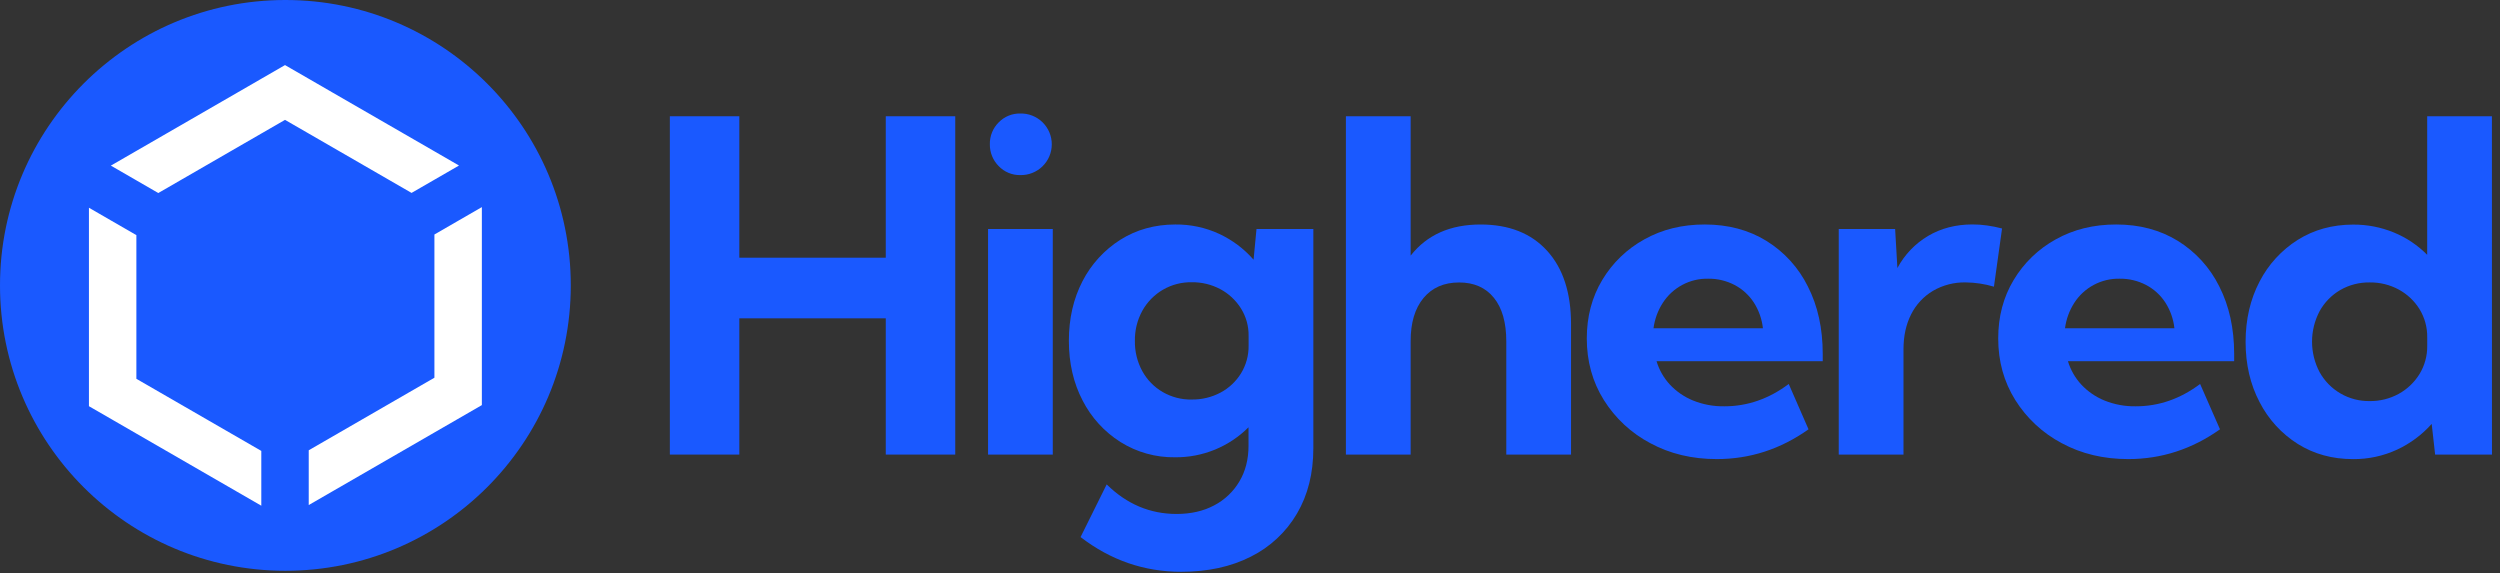
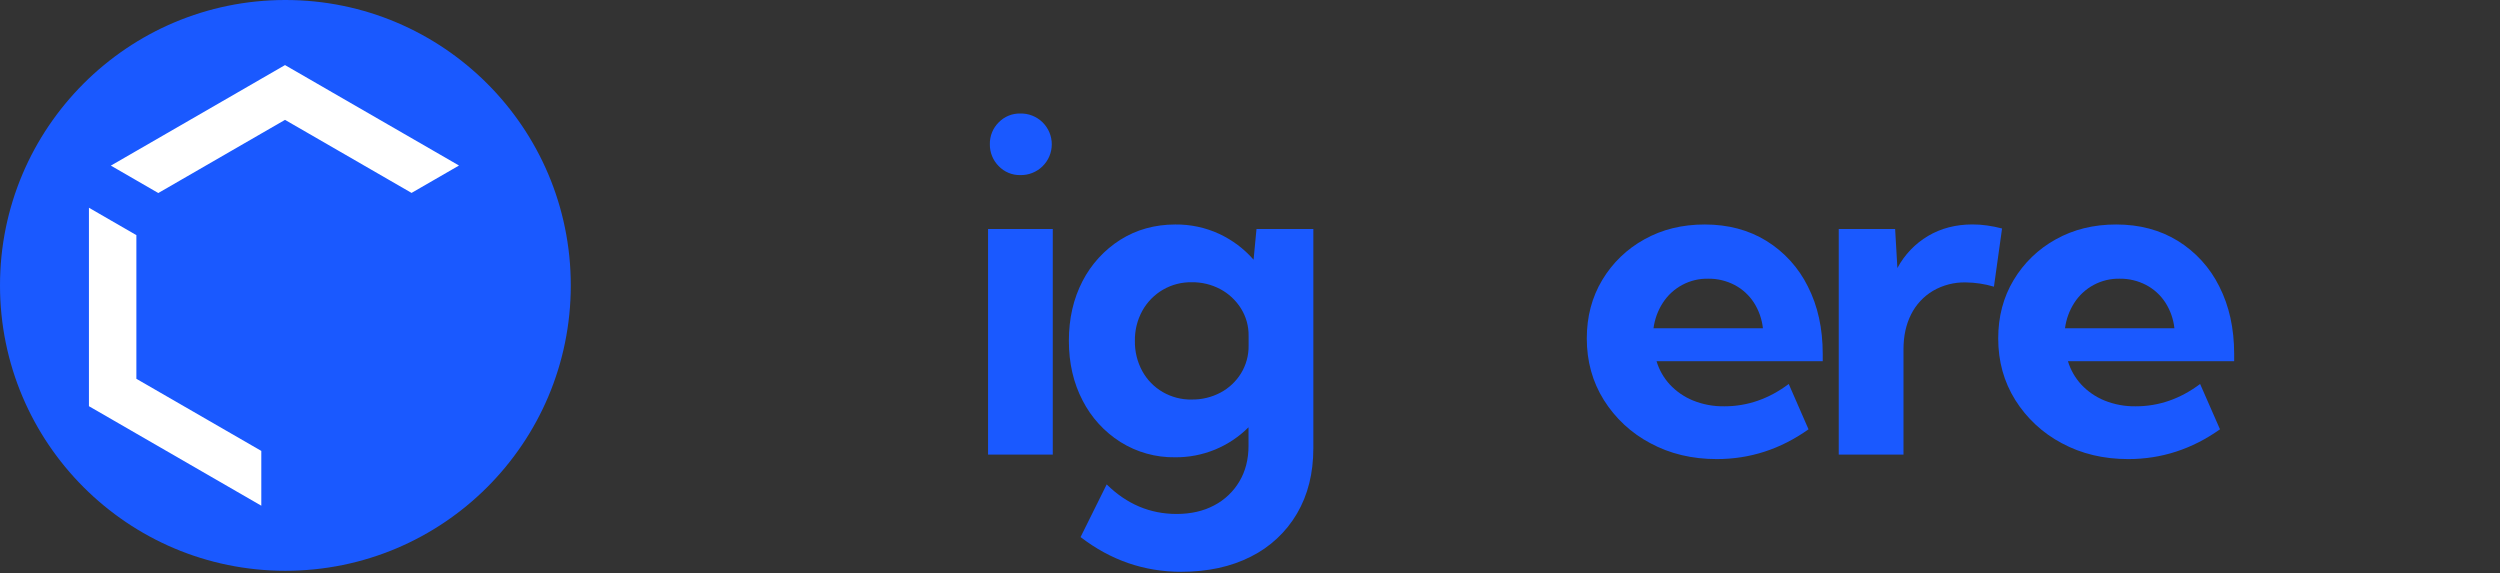
<svg xmlns="http://www.w3.org/2000/svg" width="205" height="47" viewBox="0 0 205 47" fill="none">
  <rect x="0" y="0" width="205" height="47" fill="#333333" stroke="none" />
  <path d="M23.402 46.804C36.327 46.804 46.804 36.327 46.804 23.402C46.804 10.477 36.327 0 23.402 0C10.477 0 0 10.477 0 23.402C0 36.327 10.477 46.804 23.402 46.804Z" fill="#1A59FF" />
  <path d="M37.637 13.573L35.622 14.737L33.747 15.819L25.316 10.951L23.371 9.829L21.426 10.951L12.981 15.828H12.98L11.251 14.829L11.183 14.789L9.64 13.898V13.899L9.089 13.581L11.183 12.373L19.481 7.583L21.426 6.459L23.371 5.337L25.316 6.459L27.26 7.583L35.622 12.408L37.637 13.573Z" fill="white" />
  <path d="M21.427 36.975V41.469L19.434 40.318L11.183 35.554L9.265 34.446L7.293 33.308V17.035L9.09 18.073L11.183 19.281V31.062L13.155 32.2L21.427 36.975Z" fill="white" />
-   <path d="M39.512 16.983V33.218L37.417 34.428L35.622 35.464L27.215 40.318L25.316 41.414V36.923L33.528 32.181L35.622 30.973V19.229L37.637 18.065L39.512 16.983Z" fill="white" />
-   <path d="M60.625 37.275H54.928V9.533H60.625V21.131H72.633V9.533H78.33V37.275H72.633V26.103H60.625V37.275Z" fill="#1A59FF" />
  <path d="M86.328 37.275H81.02V18.778H86.328V37.275ZM83.665 14.357C83.334 14.364 83.005 14.302 82.699 14.174C82.394 14.047 82.118 13.857 81.89 13.618C81.655 13.382 81.471 13.102 81.347 12.793C81.223 12.485 81.162 12.155 81.168 11.823C81.161 11.492 81.222 11.163 81.346 10.856C81.47 10.549 81.655 10.271 81.89 10.037C82.119 9.8 82.395 9.613 82.701 9.487C83.006 9.361 83.335 9.3 83.665 9.307C84.001 9.3 84.335 9.359 84.648 9.483C84.961 9.606 85.246 9.791 85.487 10.026C85.727 10.262 85.918 10.543 86.049 10.852C86.179 11.163 86.246 11.496 86.246 11.832C86.246 12.168 86.179 12.501 86.049 12.811C85.918 13.121 85.727 13.402 85.487 13.637C85.246 13.873 84.961 14.057 84.648 14.181C84.335 14.305 84.001 14.364 83.665 14.357Z" fill="#1A59FF" />
  <path d="M96.353 37.497C94.773 37.52 93.22 37.086 91.881 36.248C90.559 35.413 89.487 34.237 88.775 32.845C88.024 31.409 87.648 29.778 87.647 27.953C87.646 26.127 88.02 24.493 88.769 23.05C89.483 21.662 90.555 20.491 91.874 19.657C93.194 18.828 94.692 18.412 96.369 18.408C97.612 18.393 98.843 18.655 99.972 19.176C101.049 19.678 102.01 20.399 102.793 21.294L103.033 18.778H107.694V36.757C107.694 38.804 107.247 40.589 106.353 42.112C105.462 43.632 104.147 44.859 102.57 45.645C100.943 46.473 99.038 46.887 96.856 46.887C93.822 46.887 91.072 45.938 88.606 44.039L90.749 39.721C92.389 41.336 94.3 42.144 96.482 42.144C97.653 42.144 98.68 41.91 99.562 41.441C100.423 40.991 101.141 40.309 101.634 39.472C102.131 38.634 102.379 37.66 102.379 36.549V35.036C101.589 35.827 100.648 36.452 99.612 36.875C98.577 37.297 97.468 37.509 96.349 37.497H96.353ZM97.719 32.761C98.539 32.773 99.348 32.58 100.074 32.197C100.764 31.832 101.345 31.289 101.757 30.625C102.179 29.939 102.398 29.147 102.385 28.341V27.546C102.399 26.742 102.177 25.951 101.747 25.272C101.33 24.613 100.749 24.074 100.061 23.708C99.341 23.326 98.537 23.132 97.722 23.144C96.898 23.129 96.085 23.339 95.372 23.751C94.658 24.163 94.07 24.762 93.671 25.483C93.256 26.239 93.045 27.09 93.061 27.953C93.045 28.82 93.255 29.676 93.671 30.437C94.061 31.146 94.636 31.735 95.335 32.143C96.06 32.562 96.885 32.777 97.722 32.764L97.719 32.761Z" fill="#1A59FF" />
-   <path d="M110.364 37.275V9.533H115.673V20.962C117.006 19.26 118.917 18.409 121.407 18.409C123.737 18.409 125.557 19.128 126.864 20.565C128.172 22.002 128.825 24.008 128.825 26.585V37.276H123.516V27.99C123.516 26.448 123.177 25.258 122.499 24.419C121.821 23.581 120.871 23.162 119.65 23.162C118.408 23.162 117.434 23.587 116.727 24.438C116.021 25.289 115.669 26.473 115.673 27.99V37.275H110.364Z" fill="#1A59FF" />
  <path d="M148.299 35.203C146.006 36.832 143.497 37.646 140.771 37.645C138.749 37.645 136.933 37.21 135.324 36.34C133.763 35.517 132.449 34.295 131.514 32.799C130.582 31.308 130.116 29.625 130.117 27.749C130.117 25.962 130.54 24.365 131.384 22.959C132.218 21.562 133.409 20.413 134.834 19.629C136.289 18.814 137.941 18.407 139.791 18.408C141.701 18.408 143.385 18.855 144.841 19.749C146.303 20.651 147.481 21.946 148.243 23.485C149.058 25.083 149.465 26.929 149.464 29.025V29.617H135.837C136.05 30.33 136.423 30.985 136.927 31.532C137.456 32.097 138.099 32.541 138.814 32.836C139.636 33.17 140.517 33.333 141.403 33.317C143.291 33.317 145.048 32.706 146.676 31.486L148.299 35.203ZM135.588 26.917H144.559C144.477 26.164 144.222 25.441 143.813 24.805C143.42 24.201 142.879 23.707 142.242 23.371C141.571 23.021 140.824 22.843 140.068 22.853C139.331 22.838 138.602 23.012 137.952 23.359C137.301 23.706 136.75 24.213 136.351 24.833C135.945 25.462 135.685 26.174 135.588 26.917Z" fill="#1A59FF" />
  <path d="M156.086 37.275H150.777V18.778H155.401L155.586 21.978C156.169 20.888 157.039 19.978 158.102 19.347C159.163 18.719 160.377 18.404 161.745 18.404C162.145 18.404 162.544 18.432 162.939 18.488C163.354 18.546 163.764 18.629 164.169 18.736L163.503 23.508C162.753 23.284 161.975 23.166 161.191 23.157C160.247 23.136 159.316 23.376 158.499 23.851C157.733 24.308 157.114 24.975 156.714 25.773C156.295 26.594 156.086 27.553 156.086 28.651V37.275Z" fill="#1A59FF" />
  <path d="M182.039 35.203C179.744 36.832 177.234 37.646 174.511 37.645C172.488 37.645 170.672 37.21 169.063 36.34C167.502 35.517 166.186 34.295 165.251 32.799C164.319 31.308 163.853 29.625 163.853 27.749C163.853 25.962 164.275 24.365 165.12 22.959C165.955 21.563 167.145 20.414 168.57 19.629C170.025 18.814 171.678 18.407 173.528 18.408C175.439 18.408 177.121 18.855 178.577 19.749C180.039 20.651 181.218 21.945 181.98 23.485C182.794 25.083 183.201 26.929 183.202 29.025V29.617H169.571C169.785 30.33 170.159 30.985 170.663 31.532C171.191 32.097 171.835 32.541 172.55 32.836C173.372 33.17 174.253 33.333 175.139 33.317C177.027 33.317 178.784 32.706 180.41 31.486L182.039 35.203ZM169.331 26.917H178.302C178.221 26.164 177.965 25.441 177.557 24.805C177.163 24.201 176.622 23.707 175.984 23.371C175.314 23.021 174.567 22.843 173.811 22.853C173.075 22.838 172.347 23.011 171.697 23.357C171.046 23.702 170.495 24.208 170.095 24.827C169.688 25.458 169.427 26.172 169.331 26.917Z" fill="#1A59FF" />
-   <path d="M204.341 37.275H199.68L199.399 34.759C198.607 35.65 197.64 36.369 196.559 36.871C195.426 37.394 194.191 37.66 192.943 37.647C191.253 37.647 189.746 37.233 188.421 36.405C187.087 35.563 186.004 34.378 185.285 32.974C184.521 31.519 184.139 29.872 184.139 28.035C184.139 26.197 184.521 24.547 185.285 23.087C186.006 21.686 187.089 20.505 188.421 19.665C189.746 18.837 191.253 18.421 192.943 18.417C194.101 18.407 195.249 18.63 196.319 19.073C197.335 19.494 198.256 20.113 199.029 20.895V9.533H204.337L204.341 37.275ZM194.315 32.888C195.145 32.9 195.964 32.696 196.692 32.297C197.389 31.914 197.975 31.358 198.394 30.682C198.825 29.979 199.046 29.167 199.032 28.343V27.671C199.047 26.849 198.826 26.04 198.394 25.34C197.975 24.668 197.388 24.117 196.692 23.741C195.962 23.347 195.144 23.147 194.315 23.159C193.466 23.145 192.629 23.362 191.893 23.787C191.185 24.202 190.602 24.801 190.206 25.52C189.8 26.29 189.587 27.147 189.587 28.017C189.587 28.887 189.8 29.744 190.206 30.514C190.611 31.245 191.208 31.852 191.932 32.27C192.656 32.689 193.48 32.902 194.315 32.888Z" fill="#1A59FF" />
</svg>